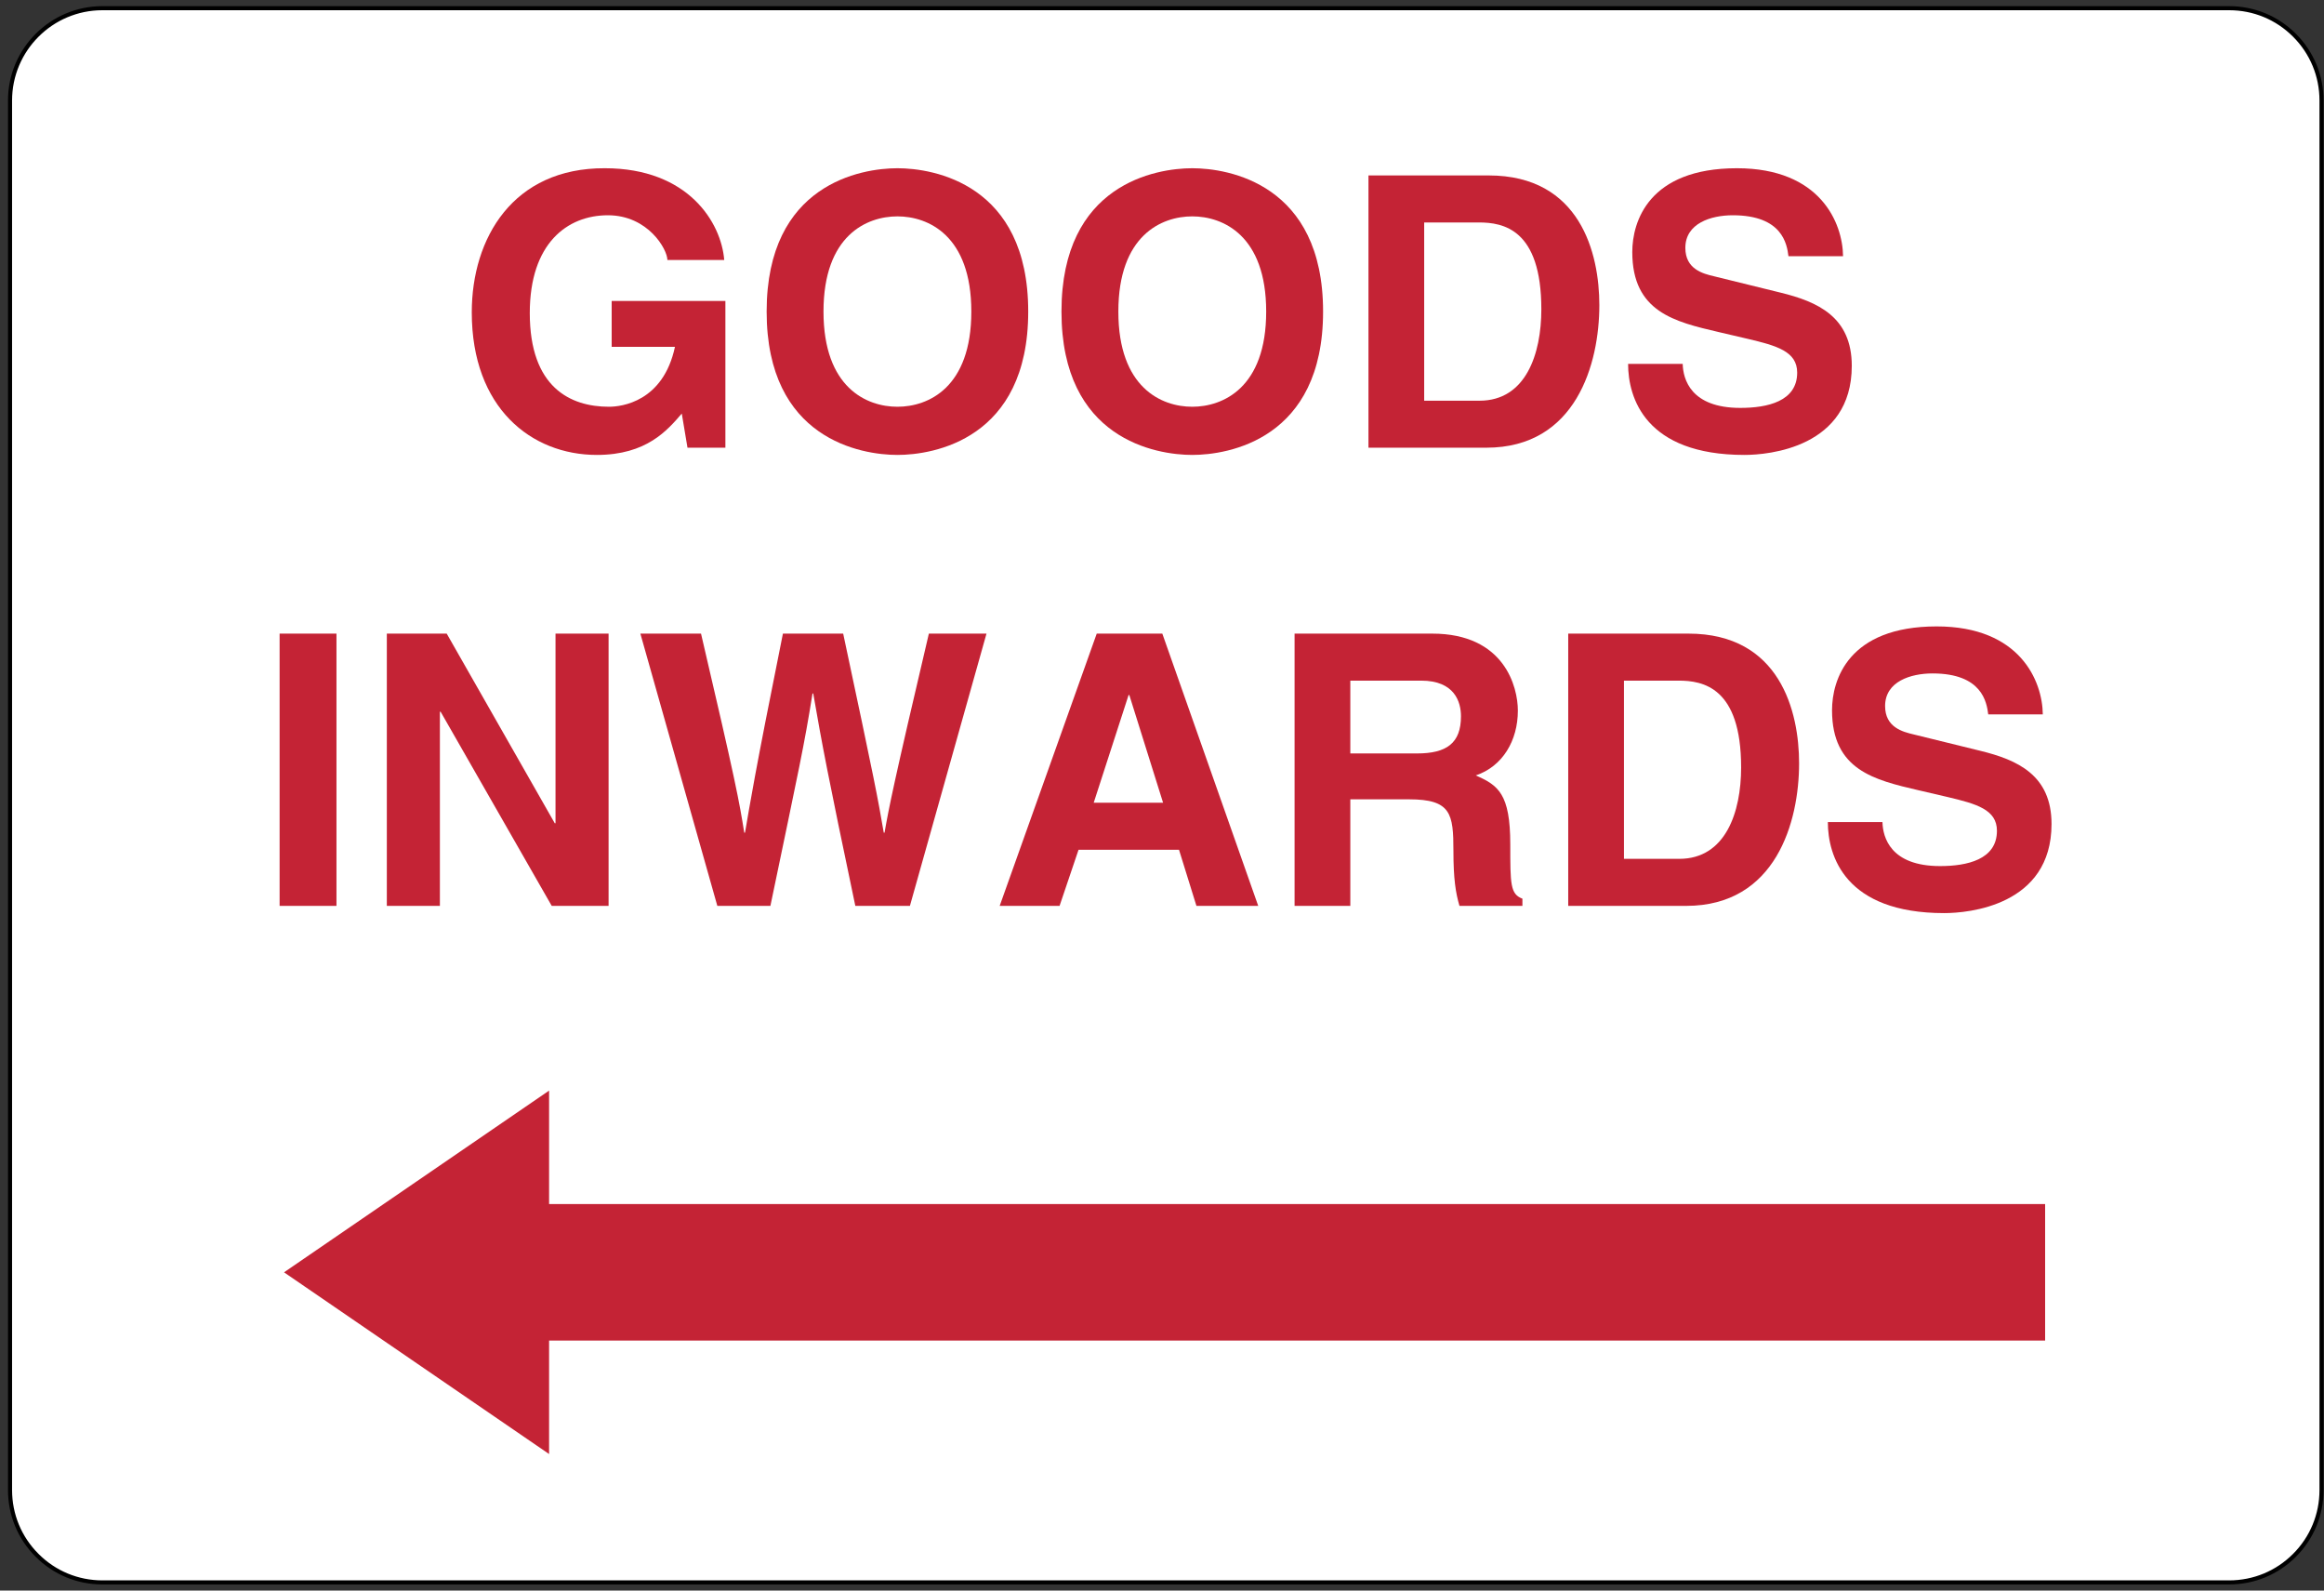
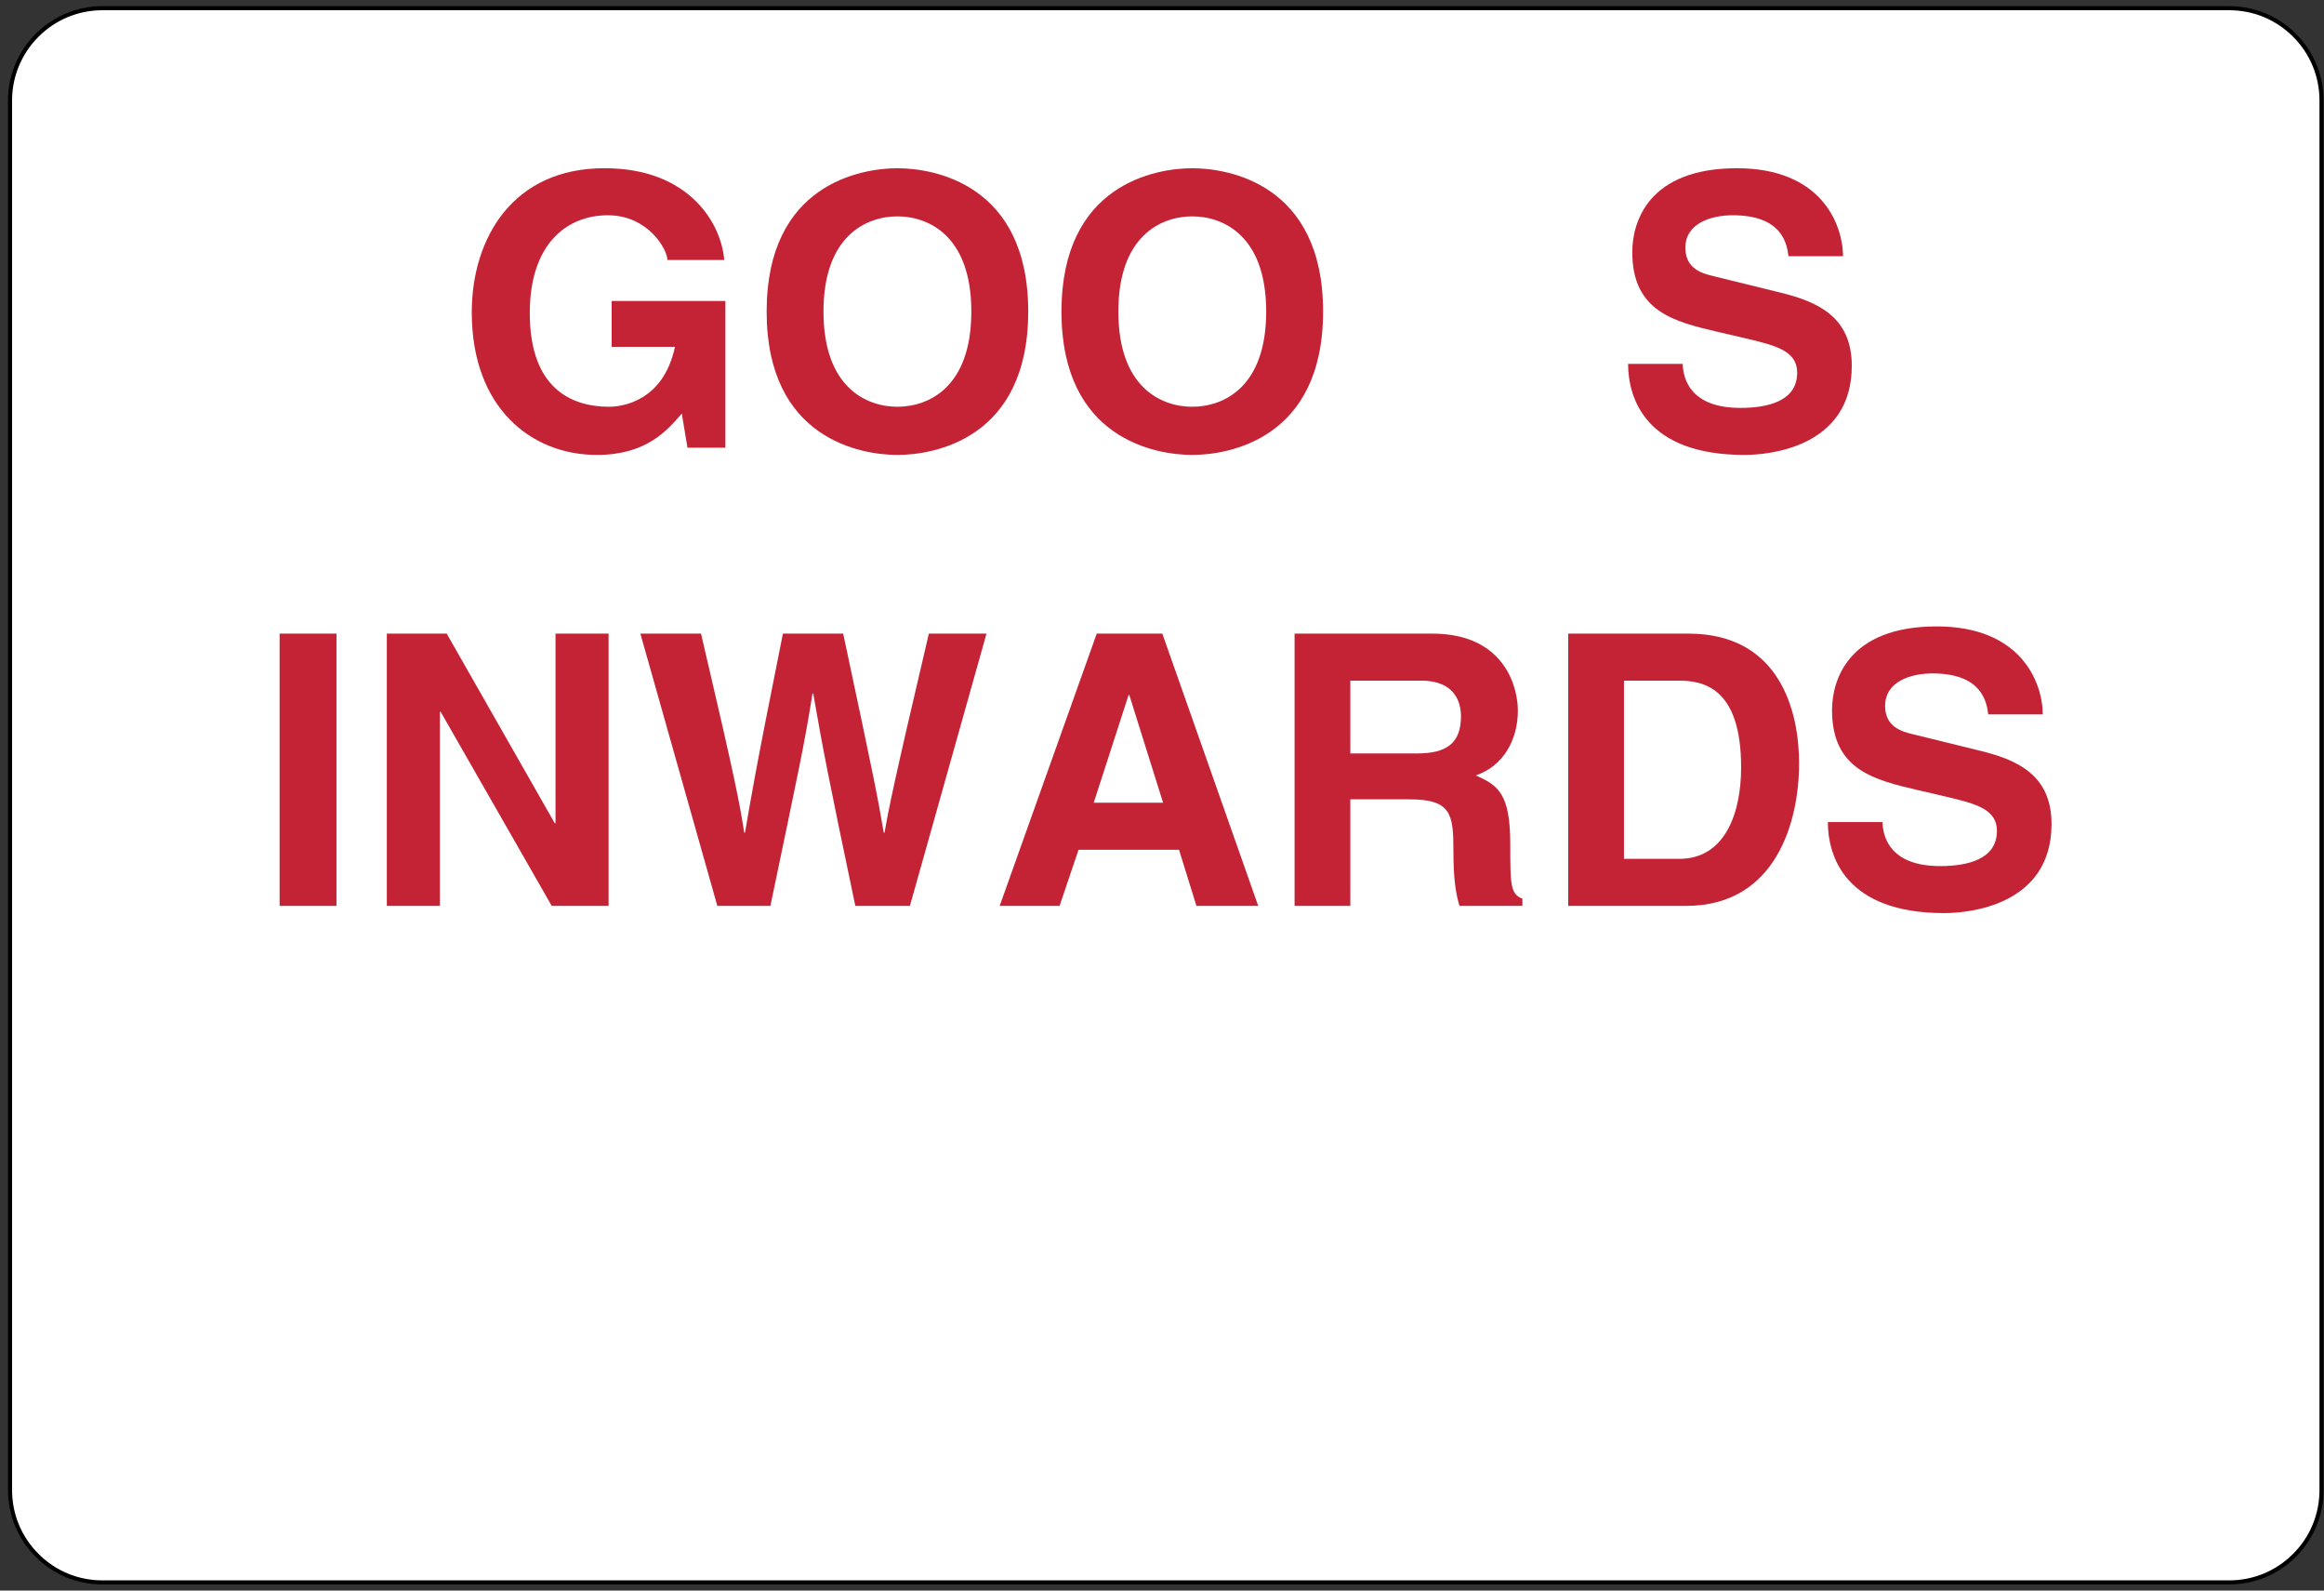
<svg xmlns="http://www.w3.org/2000/svg" width="285pt" height="195pt" viewBox="0 0 285 195" version="1.1">
  <rect x="0" y="0" width="285" height="195" fill="#333333" stroke="none" />
  <g id="surface1">
    <path style=" stroke:none;fill-rule:nonzero;fill:rgb(100%,100%,100%);fill-opacity:1;" d="M 281.379 4.32 C 279.242 2.18 276.398 1.004 273.371 1.004 L 12.555 1.004 C 6.312 1.004 1.23 6.082 1.23 12.324 L 1.23 182.676 C 1.23 185.703 2.41 188.547 4.551 190.684 C 6.688 192.824 9.531 194 12.555 194 L 273.371 194 C 276.398 194 279.242 192.824 281.379 190.684 C 283.52 188.547 284.695 185.703 284.695 182.676 L 284.695 12.324 C 284.695 9.301 283.52 6.457 281.379 4.32 " />
    <path style="fill:none;stroke-width:5;stroke-linecap:butt;stroke-linejoin:miter;stroke:rgb(0%,0%,0%);stroke-opacity:1;stroke-miterlimit:22.926;" d="M 2813.789 1906.797 C 2792.422 1928.203 2763.984 1939.961 2733.711 1939.961 L 125.547 1939.961 C 63.125 1939.961 12.305 1889.18 12.305 1826.758 L 12.305 123.242 C 12.305 92.969 24.102 64.531 45.508 43.164 C 66.875 21.758 95.312 10 125.547 10 L 2733.711 10 C 2763.984 10 2792.422 21.758 2813.789 43.164 C 2835.195 64.531 2846.953 92.969 2846.953 123.242 L 2846.953 1826.758 C 2846.953 1856.992 2835.195 1885.43 2813.789 1906.797 Z M 2813.789 1906.797 " transform="matrix(0.1,0,0,-0.1,0,195)" />
    <path style=" stroke:none;fill-rule:nonzero;fill:rgb(76.9%,13.699%,20.799%);fill-opacity:1;" d="M 75.012 36.895 L 88.957 36.895 L 88.957 54.887 L 84.309 54.887 L 83.609 50.703 C 81.844 52.75 79.289 55.773 73.195 55.773 C 65.156 55.773 57.855 50.008 57.855 38.293 C 57.855 29.18 62.922 20.578 74.172 20.625 C 84.402 20.625 88.445 27.273 88.816 31.875 L 81.844 31.875 C 81.844 30.574 79.473 26.391 74.547 26.391 C 69.57 26.391 64.969 29.828 64.969 38.383 C 64.969 47.496 69.941 49.867 74.684 49.867 C 76.219 49.867 81.332 49.262 82.773 42.523 L 75.012 42.523 L 75.012 36.895 " />
    <path style=" stroke:none;fill-rule:nonzero;fill:rgb(76.9%,13.699%,20.799%);fill-opacity:1;" d="M 110.055 20.625 C 114.469 20.625 126.094 22.531 126.094 38.199 C 126.094 53.867 114.469 55.773 110.055 55.773 C 105.637 55.773 94.016 53.867 94.016 38.199 C 94.016 22.531 105.637 20.625 110.055 20.625 " />
    <path style=" stroke:none;fill-rule:nonzero;fill:rgb(100%,100%,100%);fill-opacity:1;" d="M 110.055 49.867 C 113.82 49.867 119.117 47.543 119.117 38.199 C 119.117 28.855 113.82 26.527 110.055 26.527 C 106.289 26.527 100.988 28.855 100.988 38.199 C 100.988 47.543 106.289 49.867 110.055 49.867 " />
    <path style=" stroke:none;fill-rule:nonzero;fill:rgb(76.9%,13.699%,20.799%);fill-opacity:1;" d="M 146.211 20.625 C 150.629 20.625 162.254 22.531 162.254 38.199 C 162.254 53.867 150.629 55.773 146.211 55.773 C 141.797 55.773 130.172 53.867 130.172 38.199 C 130.172 22.531 141.797 20.625 146.211 20.625 " />
    <path style=" stroke:none;fill-rule:nonzero;fill:rgb(100%,100%,100%);fill-opacity:1;" d="M 146.211 49.867 C 149.977 49.867 155.277 47.543 155.277 38.199 C 155.277 28.855 149.977 26.527 146.211 26.527 C 142.445 26.527 137.148 28.855 137.148 38.199 C 137.148 47.543 142.445 49.867 146.211 49.867 " />
-     <path style=" stroke:none;fill-rule:nonzero;fill:rgb(76.9%,13.699%,20.799%);fill-opacity:1;" d="M 167.82 21.508 L 182.559 21.508 C 193.809 21.508 196.133 31.086 196.133 37.406 C 196.133 44.566 193.297 54.887 182.277 54.887 L 167.82 54.887 L 167.82 21.508 " />
-     <path style=" stroke:none;fill-rule:nonzero;fill:rgb(100%,100%,100%);fill-opacity:1;" d="M 174.652 49.125 L 181.441 49.125 C 187.113 49.125 189.02 43.406 189.02 37.918 C 189.02 28.062 184.324 27.273 181.348 27.273 L 174.652 27.273 L 174.652 49.125 " />
    <path style=" stroke:none;fill-rule:nonzero;fill:rgb(76.9%,13.699%,20.799%);fill-opacity:1;" d="M 206.355 44.613 C 206.402 46.473 207.328 50.008 213.422 50.008 C 216.723 50.008 220.395 49.219 220.395 45.684 C 220.395 43.078 217.883 42.383 214.352 41.547 L 210.77 40.711 C 205.379 39.453 200.172 38.246 200.172 30.898 C 200.172 27.18 202.172 20.625 213.004 20.625 C 223.23 20.625 225.973 27.32 226.02 31.41 L 219.324 31.41 C 219.141 29.922 218.582 26.391 212.492 26.391 C 209.84 26.391 206.68 27.367 206.68 30.387 C 206.68 32.992 208.816 33.551 210.215 33.875 L 218.348 35.875 C 222.906 36.988 227.09 38.848 227.09 44.848 C 227.09 54.887 216.859 55.773 213.934 55.773 C 201.754 55.773 199.66 48.754 199.66 44.613 L 206.355 44.613 " />
    <path style=" stroke:none;fill-rule:nonzero;fill:rgb(76.9%,13.699%,20.799%);fill-opacity:1;" d="M 41.262 111.059 L 34.289 111.059 L 34.289 77.68 L 41.262 77.68 L 41.262 111.059 " />
    <path style=" stroke:none;fill-rule:nonzero;fill:rgb(76.9%,13.699%,20.799%);fill-opacity:1;" d="M 68.125 77.68 L 74.633 77.68 L 74.633 111.059 L 67.66 111.059 L 54.035 87.258 L 53.945 87.258 L 53.945 111.059 L 47.438 111.059 L 47.438 77.68 L 54.781 77.68 L 68.031 100.926 L 68.125 100.926 L 68.125 77.68 " />
    <path style=" stroke:none;fill-rule:nonzero;fill:rgb(76.9%,13.699%,20.799%);fill-opacity:1;" d="M 78.531 77.68 L 85.969 77.68 C 90.246 95.949 90.664 98.273 91.27 102.086 L 91.363 102.086 C 91.969 98.602 92.48 95.207 96.012 77.68 L 103.402 77.68 C 107.309 95.996 107.637 97.762 108.379 102.086 L 108.473 102.086 C 109.031 98.926 109.59 96.043 113.91 77.68 L 120.977 77.68 L 111.586 111.059 L 104.891 111.059 C 101.453 94.695 100.848 91.441 99.73 85.023 L 99.641 85.023 C 98.617 91.441 98.059 93.859 94.477 111.059 L 87.969 111.059 L 78.531 77.68 " />
    <path style=" stroke:none;fill-rule:nonzero;fill:rgb(76.9%,13.699%,20.799%);fill-opacity:1;" d="M 129.938 111.059 L 122.594 111.059 L 134.496 77.68 L 142.539 77.68 L 154.301 111.059 L 146.723 111.059 L 144.586 104.18 L 132.266 104.18 L 129.938 111.059 " />
    <path style=" stroke:none;fill-rule:nonzero;fill:rgb(100%,100%,100%);fill-opacity:1;" d="M 134.125 98.414 L 142.633 98.414 L 138.492 85.211 L 138.402 85.211 L 134.125 98.414 " />
    <path style=" stroke:none;fill-rule:nonzero;fill:rgb(76.9%,13.699%,20.799%);fill-opacity:1;" d="M 158.758 77.68 L 175.633 77.68 C 184.512 77.68 186.141 84.234 186.141 87.117 C 186.141 90.789 184.281 93.953 180.98 95.066 C 183.723 96.277 185.211 97.297 185.211 103.527 C 185.211 108.41 185.211 109.617 186.699 110.176 L 186.699 111.059 L 178.98 111.059 C 178.516 109.48 178.238 107.758 178.238 104.32 C 178.238 99.762 177.957 97.996 172.797 97.996 L 165.594 97.996 L 165.594 111.059 L 158.758 111.059 L 158.758 77.68 " />
    <path style=" stroke:none;fill-rule:nonzero;fill:rgb(100%,100%,100%);fill-opacity:1;" d="M 173.773 92.371 C 177.398 92.371 179.164 91.117 179.164 87.816 C 179.164 86.047 178.379 83.445 174.285 83.445 L 165.594 83.445 L 165.594 92.371 L 173.773 92.371 " />
    <path style=" stroke:none;fill-rule:nonzero;fill:rgb(76.9%,13.699%,20.799%);fill-opacity:1;" d="M 192.316 77.68 L 207.055 77.68 C 218.305 77.68 220.629 87.258 220.629 93.578 C 220.629 100.738 217.797 111.059 206.777 111.059 L 192.316 111.059 L 192.316 77.68 " />
    <path style=" stroke:none;fill-rule:nonzero;fill:rgb(100%,100%,100%);fill-opacity:1;" d="M 199.152 105.293 L 205.938 105.293 C 211.609 105.293 213.52 99.578 213.52 94.09 C 213.52 84.234 208.82 83.445 205.848 83.445 L 199.152 83.445 L 199.152 105.293 " />
    <path style=" stroke:none;fill-rule:nonzero;fill:rgb(76.9%,13.699%,20.799%);fill-opacity:1;" d="M 230.852 100.785 C 230.898 102.645 231.828 106.18 237.918 106.18 C 241.219 106.18 244.891 105.387 244.891 101.855 C 244.891 99.25 242.383 98.555 238.848 97.715 L 235.27 96.883 C 229.875 95.625 224.668 94.414 224.668 87.07 C 224.668 83.352 226.668 76.797 237.5 76.797 C 247.727 76.797 250.473 83.492 250.516 87.582 L 243.824 87.582 C 243.637 86.094 243.078 82.562 236.988 82.562 C 234.34 82.562 231.176 83.535 231.176 86.559 C 231.176 89.164 233.316 89.723 234.711 90.047 L 242.848 92.047 C 247.402 93.16 251.586 95.02 251.586 101.02 C 251.586 111.059 241.359 111.945 238.43 111.945 C 226.25 111.945 224.156 104.922 224.156 100.785 L 230.852 100.785 " />
-     <path style=" stroke:none;fill-rule:nonzero;fill:rgb(76.9%,13.699%,20.799%);fill-opacity:1;" d="M 67.336 133.707 L 67.336 147.617 L 250.801 147.617 L 250.801 164.348 L 67.336 164.348 L 67.336 178.262 L 34.832 155.984 L 67.336 133.707 " />
  </g>
</svg>